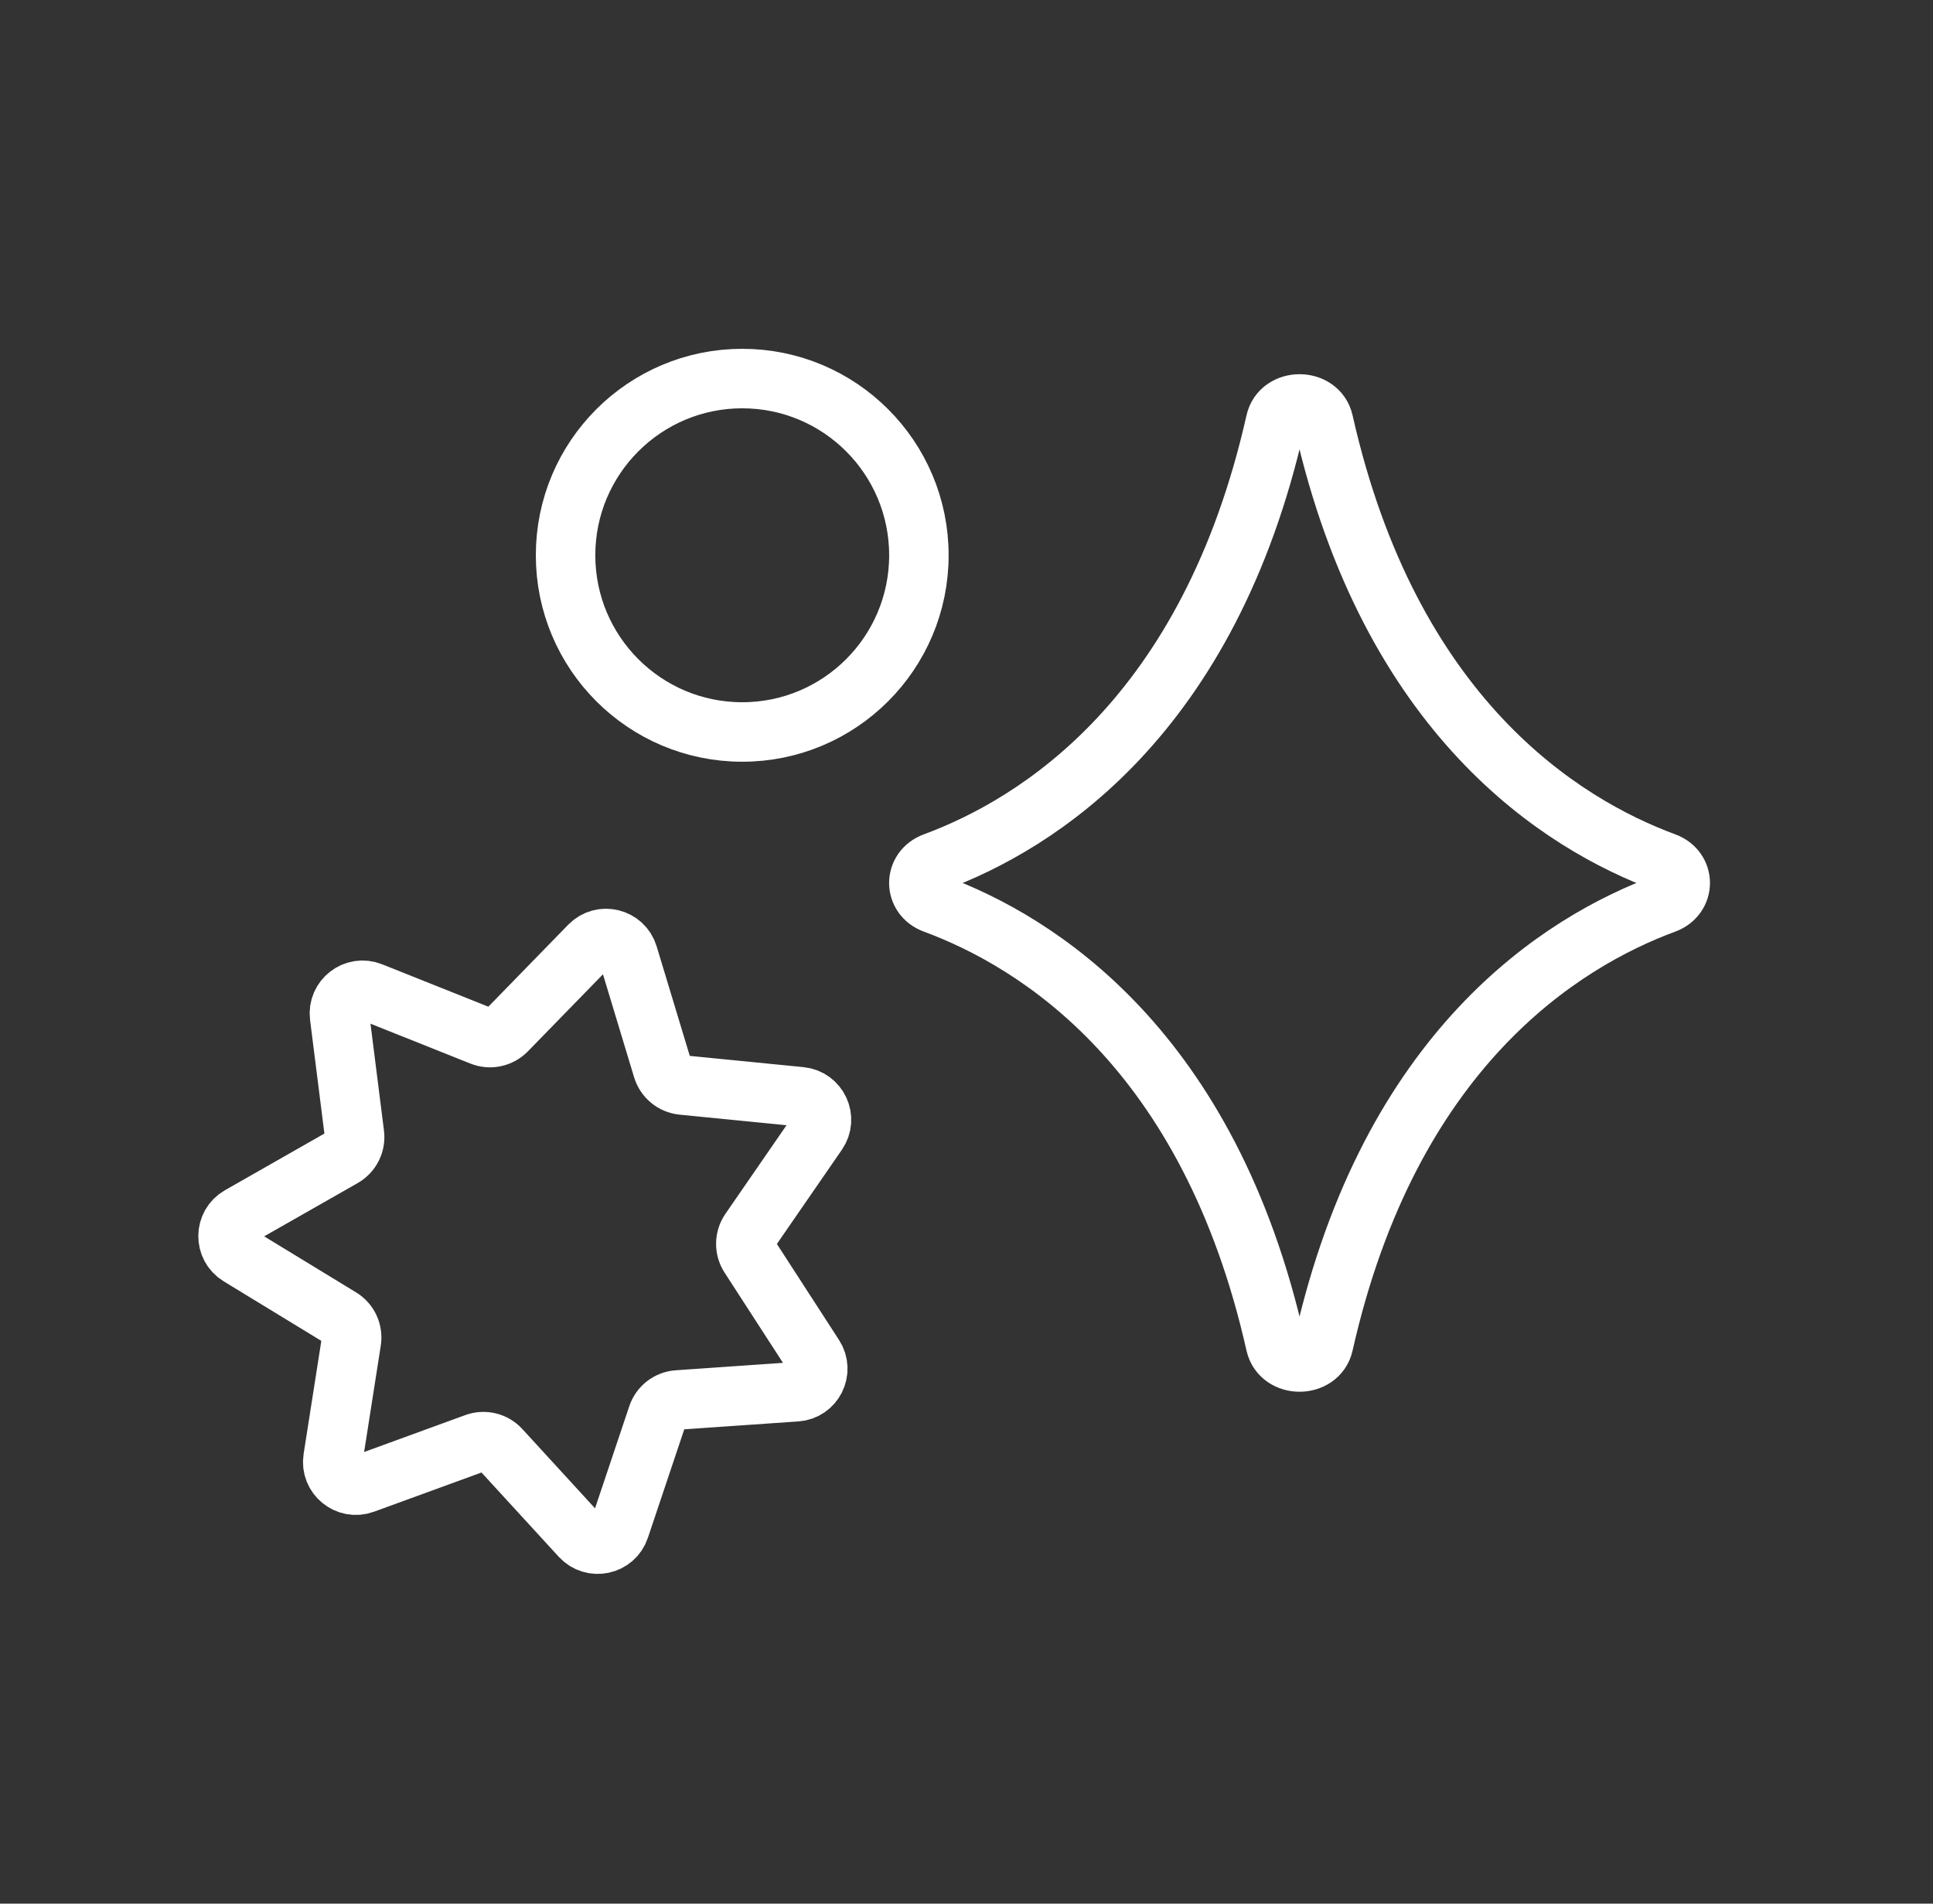
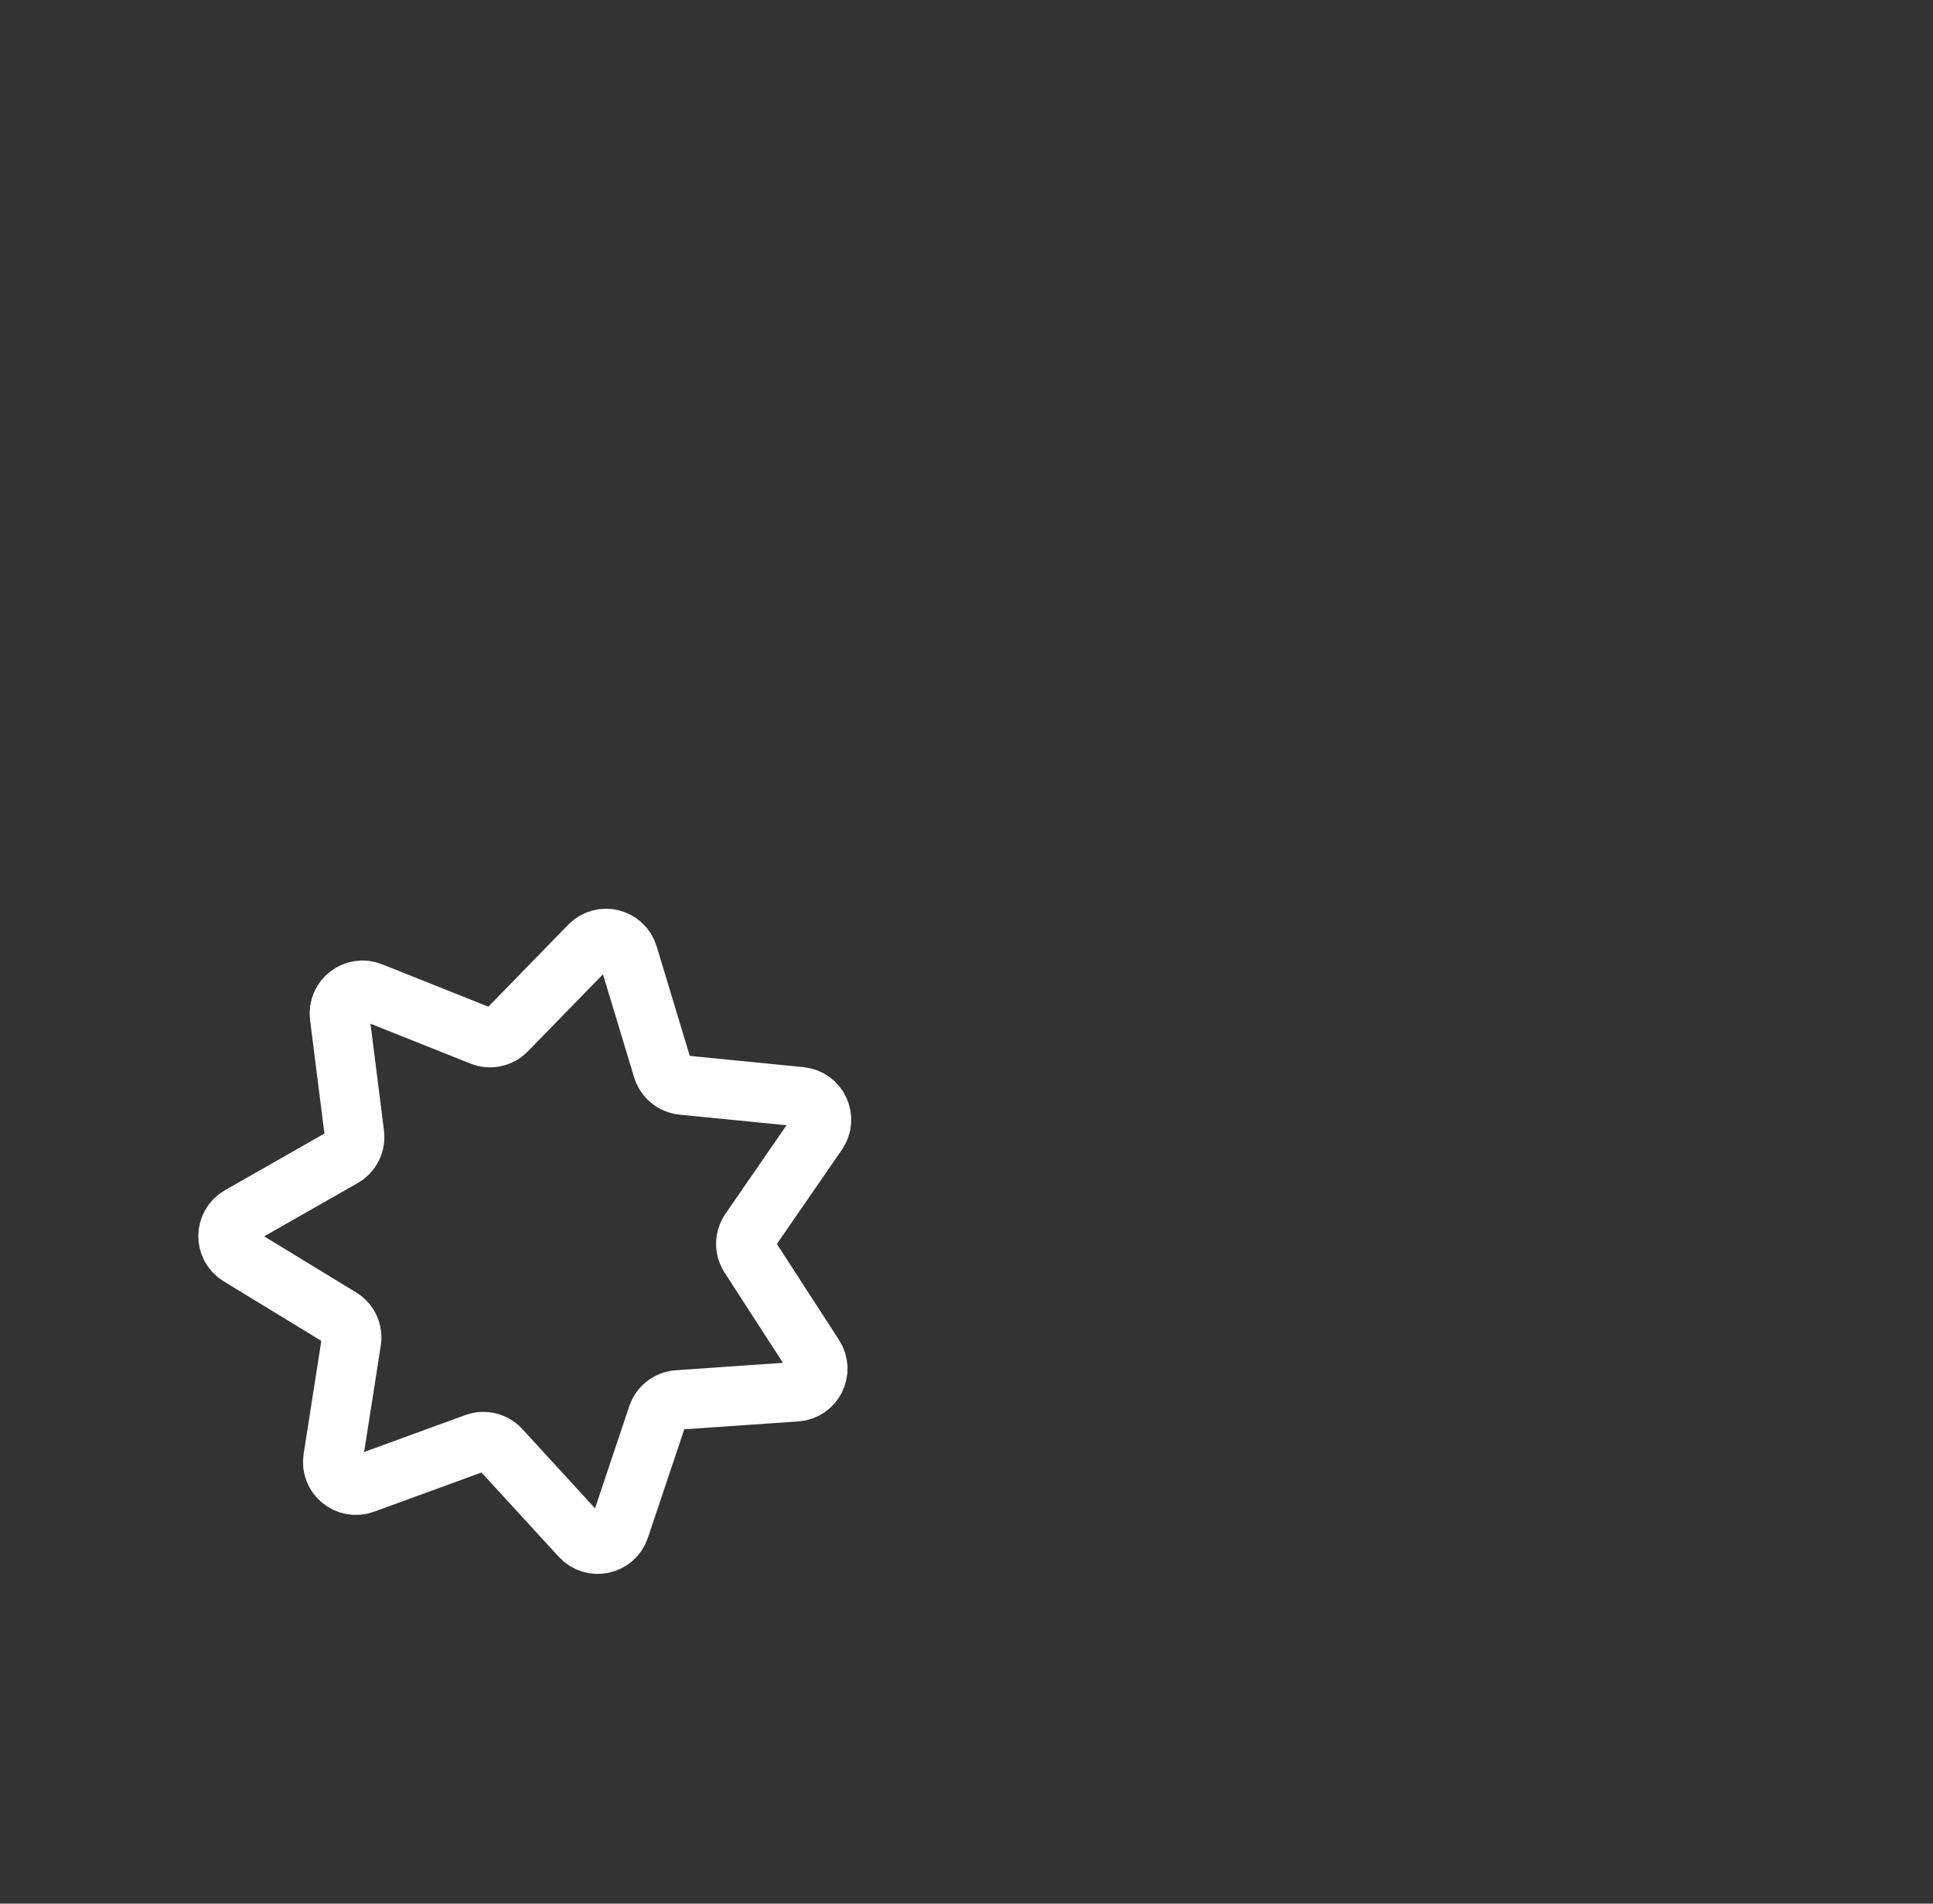
<svg xmlns="http://www.w3.org/2000/svg" width="65" height="64" viewBox="0 0 65 64" fill="none">
  <rect x="0" y="0" width="65" height="64" fill="#333333" stroke="none" />
  <path d="M26.777 46.79L22.792 47.066C22.477 47.087 22.207 47.297 22.108 47.596L20.838 51.383C20.651 51.945 19.927 52.099 19.526 51.663L16.828 48.72C16.615 48.487 16.282 48.407 15.987 48.515L12.234 49.884C11.677 50.087 11.106 49.618 11.198 49.033L11.816 45.087C11.865 44.776 11.722 44.465 11.452 44.303L8.042 42.224C7.535 41.915 7.547 41.176 8.061 40.883L11.532 38.906C11.806 38.749 11.959 38.444 11.919 38.131L11.419 34.169C11.345 33.581 11.929 33.129 12.479 33.348L16.188 34.828C16.482 34.946 16.814 34.873 17.035 34.648L19.822 31.788C20.234 31.363 20.952 31.537 21.124 32.106L22.28 35.929C22.372 36.23 22.634 36.447 22.948 36.479L26.922 36.872C27.512 36.931 27.823 37.601 27.485 38.088L25.217 41.375C25.039 41.635 25.033 41.976 25.203 42.24L27.374 45.593C27.696 46.092 27.366 46.751 26.773 46.792L26.777 46.79Z" stroke="white" stroke-width="2" />
-   <path d="M42.892 14.18C40.655 24.114 34.885 27.706 31.41 28.989C30.727 29.241 30.727 30.131 31.41 30.382C34.885 31.664 40.655 35.257 42.892 45.19C43.072 45.99 44.326 45.99 44.506 45.19C46.743 35.257 52.513 31.664 55.988 30.382C56.671 30.129 56.671 29.24 55.988 28.989C52.513 27.706 46.743 24.114 44.506 14.18C44.326 13.381 43.072 13.381 42.892 14.18Z" stroke="white" stroke-width="2" />
-   <path d="M24.959 24.609C28.24 24.609 30.899 21.949 30.899 18.668C30.899 15.387 28.24 12.727 24.959 12.727C21.678 12.727 19.018 15.387 19.018 18.668C19.018 21.949 21.678 24.609 24.959 24.609Z" stroke="white" stroke-width="2" />
</svg>